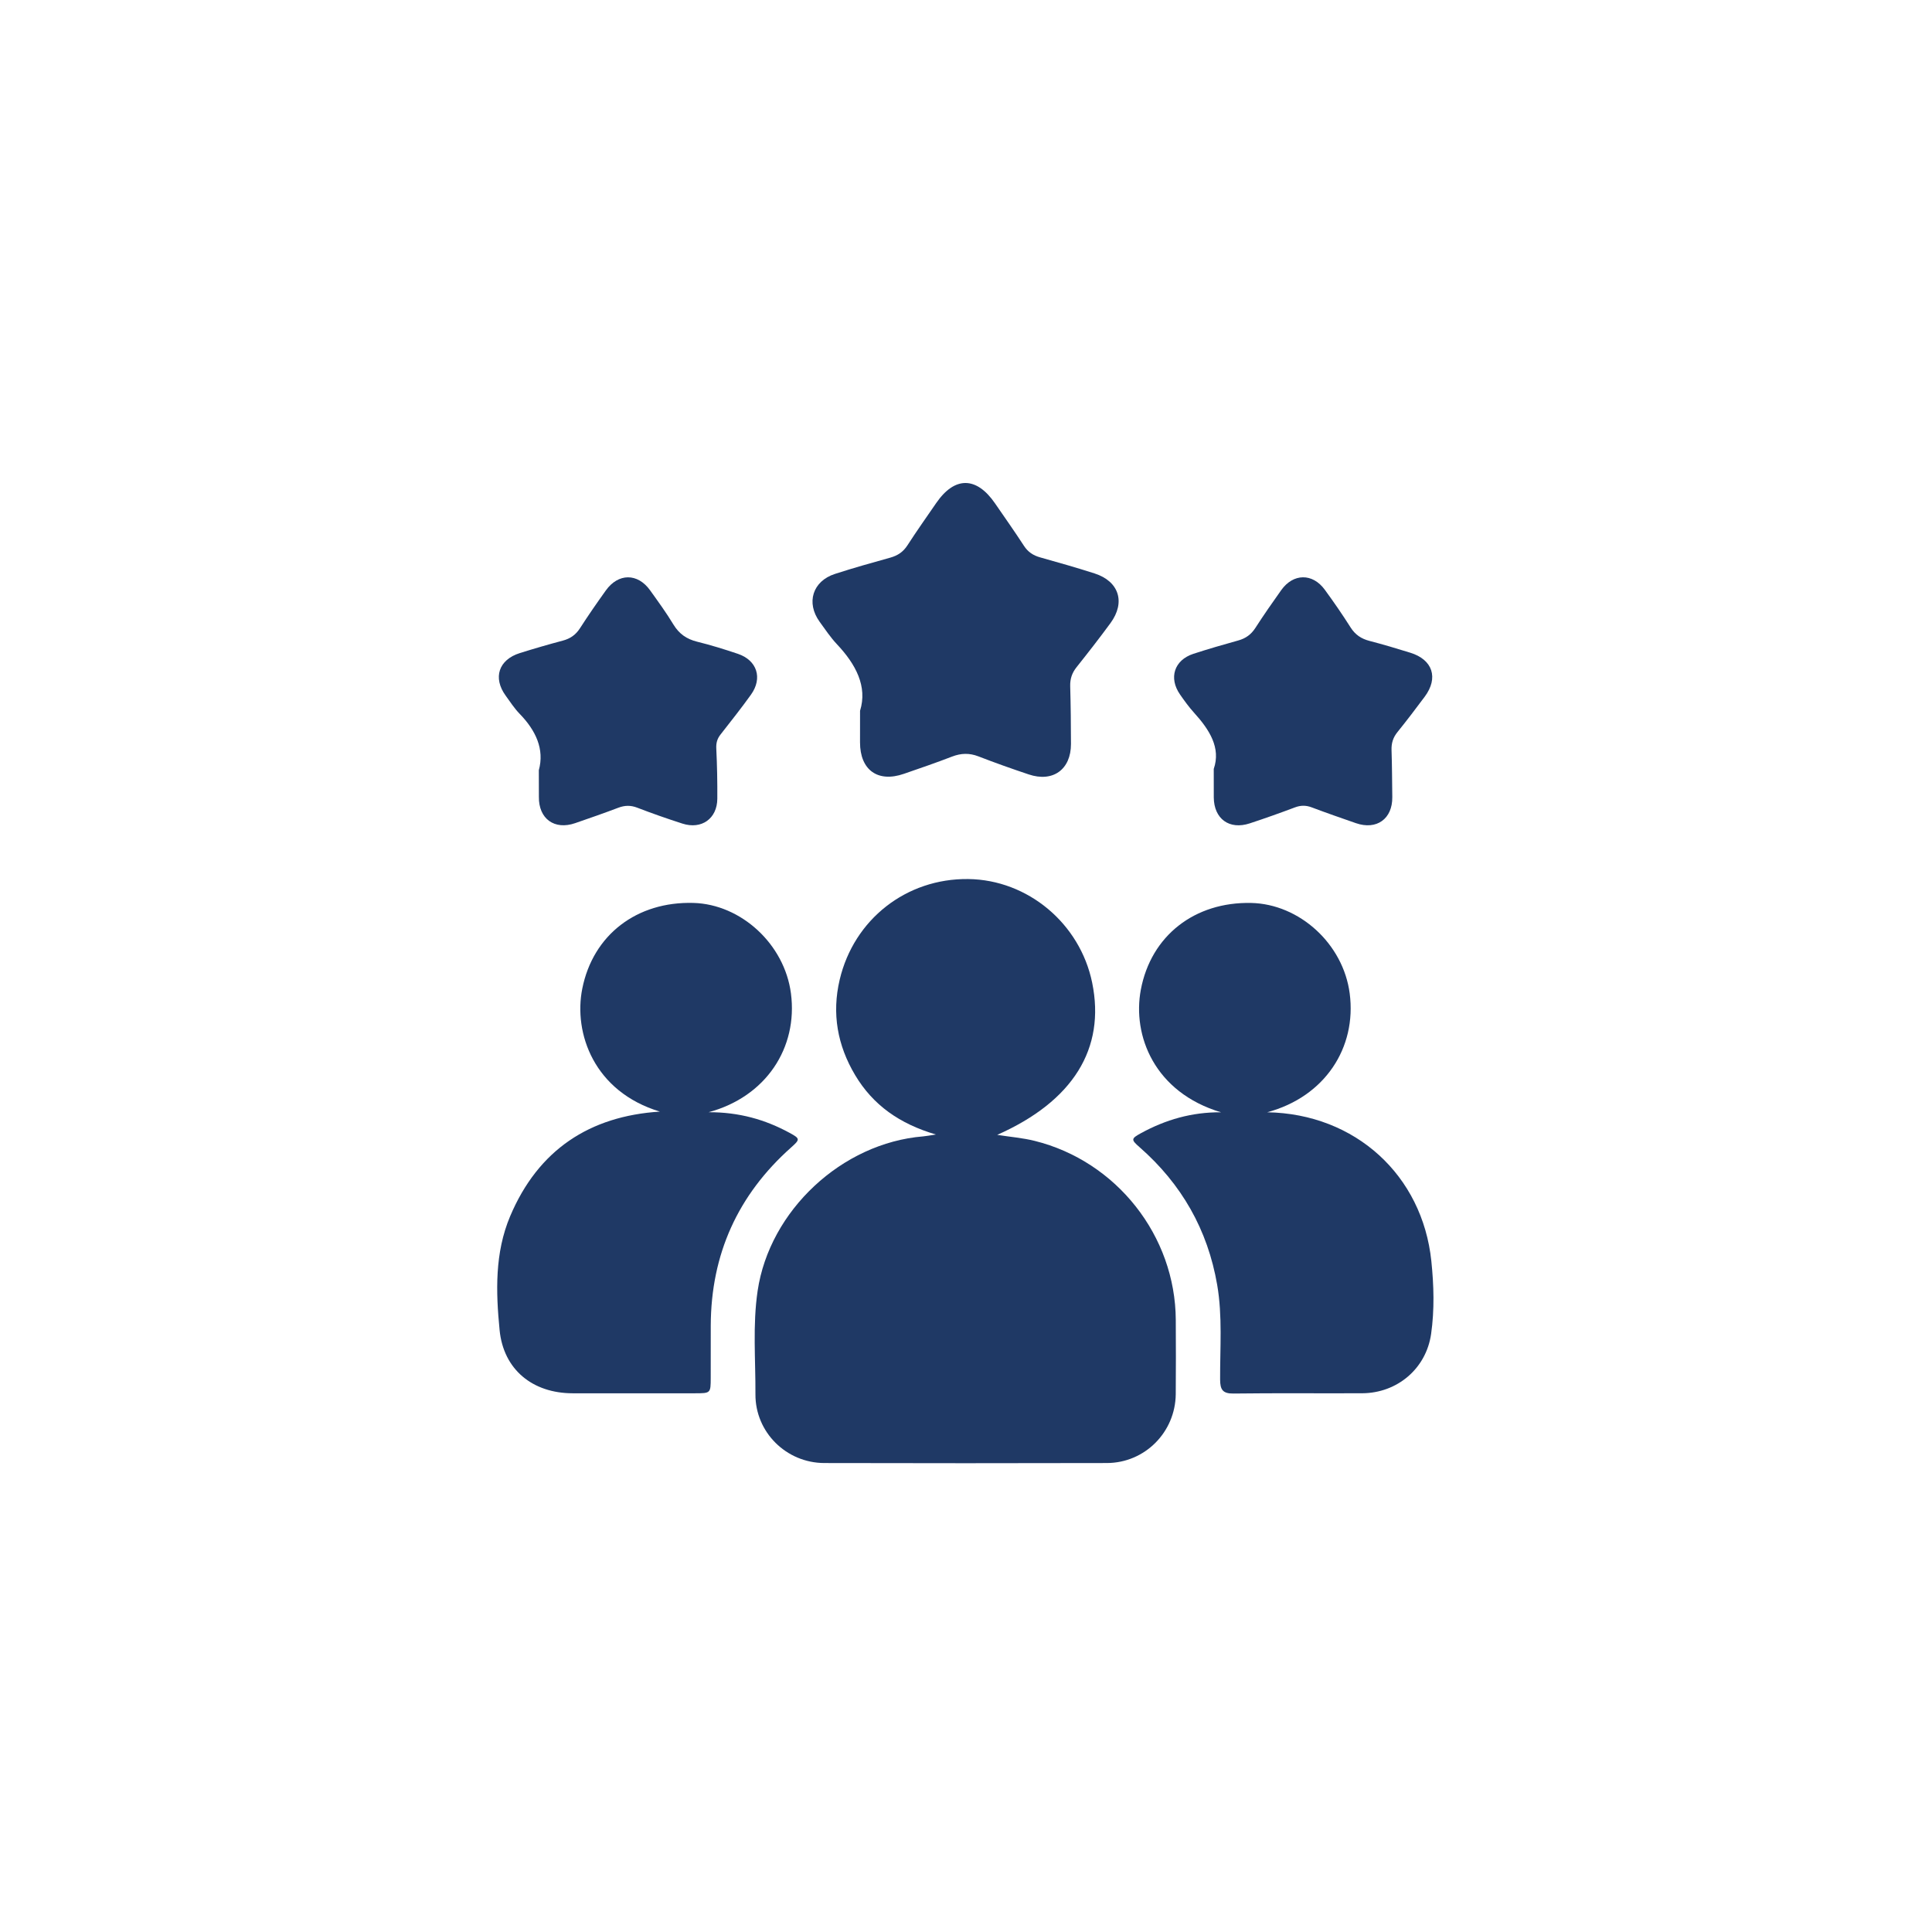
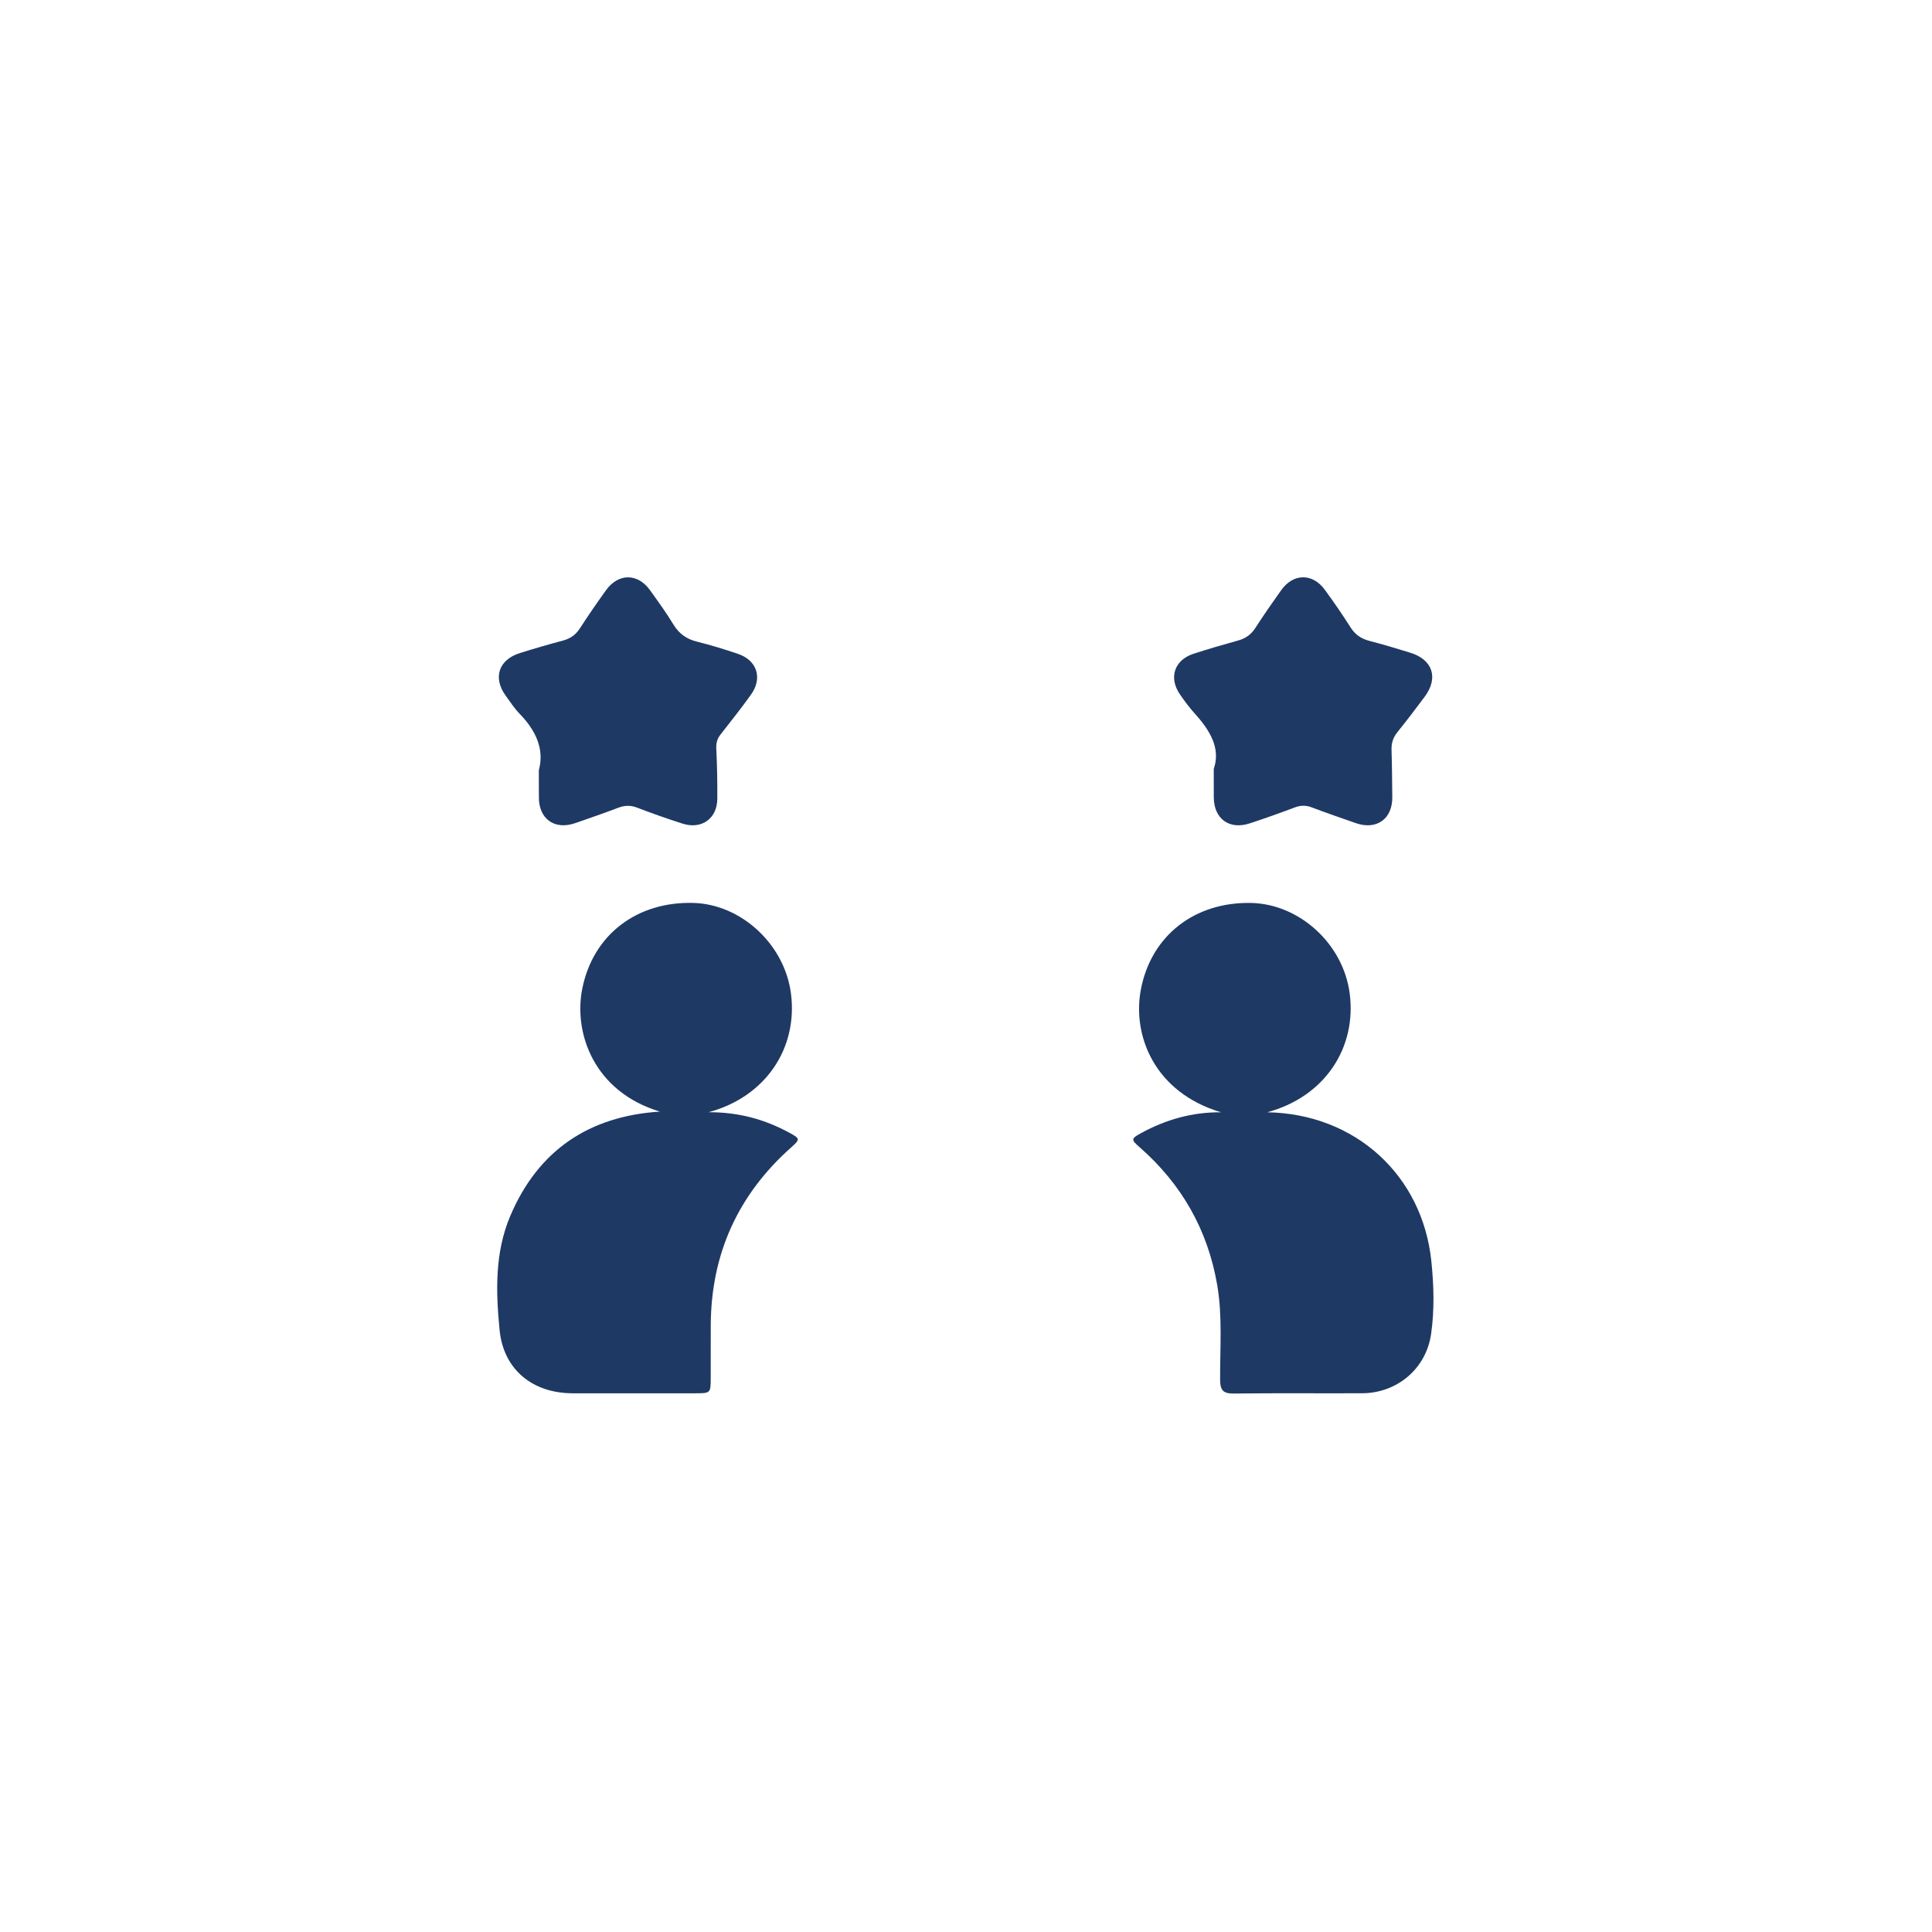
<svg xmlns="http://www.w3.org/2000/svg" width="136" height="136" viewBox="0 0 136 136" fill="none">
-   <path d="M70.197 79.887C71.125 80.033 71.991 80.1 72.832 80.31C78.594 81.739 82.741 86.993 82.767 92.921C82.775 94.662 82.782 96.403 82.765 98.143C82.737 100.816 80.59 102.981 77.917 102.988C71.287 103.004 64.655 103.004 58.025 102.988C55.348 102.981 53.164 100.818 53.178 98.151C53.191 95.723 52.975 93.287 53.332 90.867C54.17 85.207 59.273 80.458 64.985 79.994C65.211 79.975 65.433 79.928 65.882 79.862C63.335 79.115 61.457 77.797 60.196 75.681C58.95 73.59 58.546 71.352 59.108 68.965C60.112 64.712 63.801 61.828 68.154 61.879C72.348 61.928 76.028 65.007 76.882 69.178C77.831 73.813 75.538 77.52 70.197 79.887Z" fill="#1F3965" />
  <path d="M46.452 78.249C41.815 76.849 40.362 72.731 40.988 69.597C41.745 65.8 44.831 63.447 48.815 63.56C52.161 63.655 55.223 66.454 55.677 69.927C56.178 73.756 53.92 77.206 49.882 78.292C52.031 78.288 53.86 78.809 55.574 79.741C56.33 80.152 56.33 80.203 55.689 80.774C51.939 84.111 50.051 88.288 50.032 93.309C50.028 94.539 50.032 95.766 50.03 96.996C50.028 98.076 50.026 98.078 48.909 98.078C46.042 98.08 43.176 98.082 40.309 98.078C37.496 98.073 35.444 96.417 35.169 93.634C34.904 90.936 34.822 88.192 35.912 85.612C37.893 80.928 41.514 78.567 46.452 78.249Z" fill="#1F3965" />
  <path d="M89.201 78.296C95.418 78.403 100.131 82.744 100.757 88.773C100.934 90.481 100.983 92.201 100.741 93.9C100.394 96.337 98.36 98.063 95.892 98.076C92.873 98.09 89.851 98.057 86.832 98.096C86.066 98.106 85.892 97.821 85.888 97.113C85.877 94.89 86.062 92.657 85.682 90.448C85.015 86.566 83.174 83.344 80.214 80.751C79.609 80.222 79.615 80.152 80.327 79.762C82.055 78.82 83.894 78.282 85.951 78.298C81.261 76.896 79.701 72.892 80.306 69.673C81.023 65.861 84.102 63.476 88.074 63.562C91.465 63.636 94.554 66.432 95.01 69.934C95.51 73.758 93.255 77.21 89.201 78.296Z" fill="#1F3965" />
-   <path d="M60.542 50.035C61.074 48.325 60.248 46.766 58.914 45.349C58.461 44.867 58.087 44.306 57.697 43.769C56.728 42.428 57.202 40.909 58.775 40.4C60.064 39.983 61.369 39.616 62.675 39.253C63.194 39.107 63.58 38.85 63.878 38.387C64.53 37.377 65.226 36.395 65.908 35.404C67.205 33.522 68.736 33.532 70.044 35.435C70.725 36.426 71.421 37.407 72.076 38.417C72.361 38.857 72.729 39.099 73.221 39.236C74.502 39.596 75.781 39.959 77.047 40.365C78.774 40.919 79.246 42.397 78.17 43.863C77.398 44.916 76.596 45.944 75.783 46.965C75.461 47.369 75.321 47.79 75.335 48.305C75.373 49.66 75.387 51.017 75.389 52.373C75.391 54.167 74.12 55.087 72.415 54.514C71.226 54.116 70.044 53.697 68.876 53.244C68.237 52.997 67.65 53.016 67.02 53.258C65.9 53.691 64.76 54.081 63.625 54.473C61.79 55.108 60.538 54.204 60.54 52.254C60.542 51.62 60.542 50.982 60.542 50.035Z" fill="#1F3965" />
  <path d="M85.44 54.126C85.953 52.646 85.14 51.368 84.052 50.169C83.693 49.773 83.377 49.334 83.069 48.892C82.252 47.722 82.657 46.466 84.005 46.025C85.05 45.684 86.109 45.378 87.168 45.084C87.69 44.939 88.07 44.666 88.367 44.206C88.95 43.303 89.564 42.42 90.188 41.544C91.036 40.351 92.394 40.333 93.255 41.511C93.889 42.379 94.501 43.264 95.075 44.171C95.402 44.684 95.825 44.965 96.401 45.115C97.366 45.366 98.323 45.651 99.275 45.947C100.856 46.435 101.276 47.718 100.291 49.042C99.665 49.884 99.029 50.719 98.37 51.536C98.06 51.918 97.939 52.318 97.955 52.807C97.992 53.907 97.994 55.007 98.008 56.107C98.029 57.643 96.904 58.451 95.445 57.944C94.406 57.583 93.365 57.222 92.337 56.834C91.929 56.68 91.561 56.682 91.153 56.836C90.1 57.232 89.038 57.61 87.969 57.961C86.536 58.431 85.457 57.643 85.442 56.138C85.436 55.547 85.44 54.958 85.44 54.126Z" fill="#1F3965" />
  <path d="M37.93 54.217C38.336 52.741 37.718 51.417 36.579 50.247C36.208 49.865 35.912 49.405 35.596 48.97C34.682 47.71 35.101 46.439 36.597 45.971C37.597 45.657 38.605 45.365 39.619 45.095C40.14 44.955 40.526 44.692 40.824 44.228C41.405 43.325 42.019 42.441 42.645 41.566C43.523 40.337 44.884 40.33 45.761 41.552C46.327 42.342 46.902 43.13 47.405 43.962C47.805 44.622 48.337 44.99 49.08 45.173C50.046 45.411 51.001 45.708 51.945 46.026C53.294 46.482 53.698 47.736 52.863 48.9C52.177 49.857 51.444 50.78 50.72 51.706C50.486 52.004 50.402 52.303 50.422 52.694C50.48 53.87 50.502 55.048 50.494 56.224C50.486 57.626 49.383 58.41 48.037 57.975C46.965 57.63 45.902 57.259 44.853 56.854C44.387 56.676 43.979 56.688 43.523 56.86C42.519 57.242 41.503 57.593 40.487 57.944C39.028 58.449 37.913 57.636 37.934 56.093C37.936 55.532 37.93 54.968 37.93 54.217Z" fill="#1F3965" />
</svg>